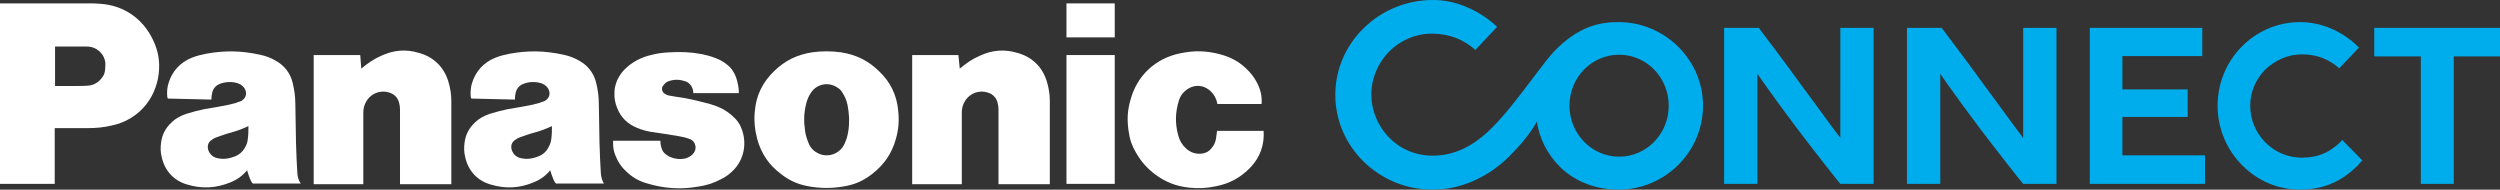
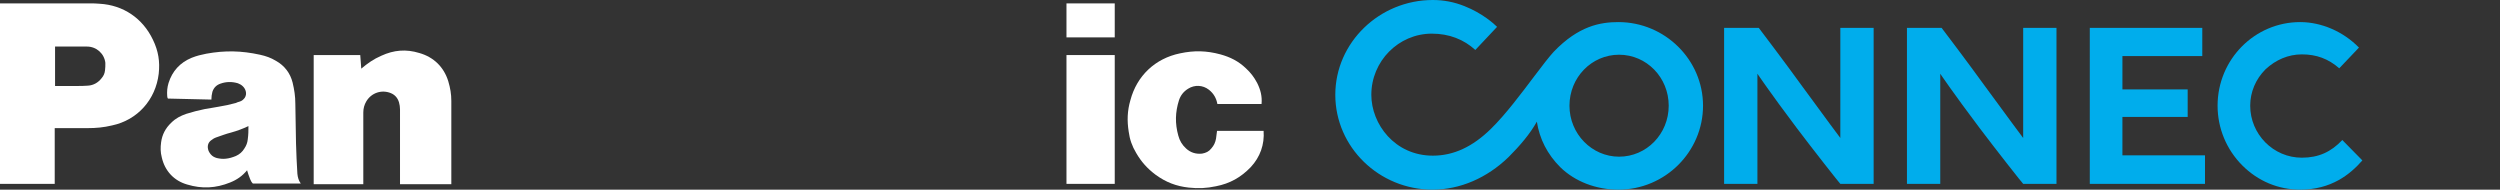
<svg xmlns="http://www.w3.org/2000/svg" version="1.1" id="レイヤー_1" x="0px" y="0px" viewBox="0 0 735.6 55.8" style="enable-background:new 0 0 735.6 55.8;" xml:space="preserve">
  <rect x="0" y="0" width="735.6" height="55.8" fill="#333333" stroke="none" />
  <style type="text/css">
	.st0{fill:#00ADEC;}
	.st1{fill:#FFFFFF;}
</style>
  <g>
    <g>
-       <path class="st0" d="M712.2,54.1h9.8V16.6h13.7V8.2h-37.1v8.4h13.7V54.1z" />
      <path class="st0" d="M476.2,55.8c-6.6,0-12.8-2.4-17.1-6.6c-3.8-3.8-6.1-8.3-6.9-13.4c-2,3.6-5,7.1-8.3,10.4    c-6.4,6.2-14.3,9.6-22.4,9.6c-15.7,0-28.6-12.5-28.6-27.9S405.9,0,421.6,0c3.2,0,6.3,0.6,9.3,1.8c5.3,2.1,8.7,5.2,9.6,6.1    l-6.4,6.8c-3.4-3.1-7.7-4.8-12.8-4.8c-9.8,0-17.8,8.1-17.8,18c0,8.6,6.9,17.9,18.1,17.9c6.1,0,11.7-2.6,17.1-7.9    c4.3-4.2,9-10.5,12.7-15.4c2.4-3.2,4.5-5.9,5.8-7.3c7.3-7.6,13.7-8.7,19-8.7c13.7,0,24.9,11.1,24.9,24.6S490,55.8,476.2,55.8z     M476.4,16.1c-8.1,0-14.6,6.7-14.6,15s6.6,15,14.6,15c8.1,0,14.6-6.7,14.6-15S484.5,16.1,476.4,16.1z" />
      <g>
        <path class="st0" d="M676.8,55.8c-6.4,0-12.4-2.5-17-7.1c-4.7-4.7-7.3-11-7.3-17.6c0-13.6,10.9-24.6,24.3-24.6     c6.3,0,12.7,2.8,17.3,7.5l-5.8,6.1c-3.2-2.8-6.7-4.1-11-4.1c-4,0-7.7,1.6-10.7,4.4c-2.9,2.9-4.5,6.7-4.5,10.7     c0,8.4,6.8,15.3,15.2,15.3c4.9,0,8.6-1.7,11.9-5.2l5.9,6C691.5,51.3,686,55.8,676.8,55.8z" />
      </g>
      <path class="st0" d="M595.3,54.1c-0.1,0-8.2-10.3-12.8-16.4c-7.9-10.5-11.6-16-11.6-16v32.4l-9.8,0V8.2h10.2    c0.1,0.1,8.4,11.1,12.5,16.8c7.6,10.4,11.5,15.6,11.5,15.6V8.2h9.8v45.9H595.3z" />
      <path class="st0" d="M541.5,54.1c-0.1,0-8.2-10.3-12.8-16.4c-7.9-10.5-11.6-16-11.6-16v32.4l-9.8,0V8.2h10.2    c0.1,0.1,8.4,11.1,12.5,16.8c7.6,10.4,11.5,15.6,11.5,15.6V8.2h9.8v45.9H541.5z" />
      <path class="st0" d="M614.9,54.1h33.9v-8.4h-24.3V34.4h19.2v-8.1h-19.2v-9.8H648V8.2h-33.1V54.1z" />
    </g>
    <g>
      <g>
        <path class="st1" d="M368,49.2c-2.9,3-6.1,4.8-10.2,5.6c-2.8,0.6-5.2,0.7-8,0.4c-3.7-0.4-6.8-1.6-9.8-3.8     c-2.4-1.8-4.2-3.8-5.7-6.4c-1.2-2-1.9-4-2.2-6.3c-0.5-3.2-0.4-6.1,0.5-9.2c1.9-7.2,7.3-12.3,14.6-13.8c4.2-0.9,7.8-0.8,11.9,0.3     c2.9,0.8,5.3,2,7.5,4.1c1.4,1.3,2.4,2.6,3.3,4.3c1,2,1.5,3.9,1.3,6.2h-13c-0.3-1.7-1.1-3.1-2.5-4.2c-1.8-1.4-4.2-1.5-6.1-0.3     c-1.3,0.8-2.2,1.9-2.7,3.4c-1.1,3.5-1.2,6.8-0.2,10.4c0.4,1.5,1.1,2.7,2.3,3.8c1.3,1.2,2.9,1.7,4.7,1.5c1.1-0.2,2-0.6,2.7-1.5     c0.8-0.9,1.2-1.8,1.4-2.9c0.1-0.8,0.2-1.5,0.3-2.3h13.7C372.1,42.5,370.8,46.2,368,49.2" />
        <rect x="313.8" y="1" class="st1" width="14.2" height="10" />
        <rect x="313.8" y="16.2" class="st1" width="14.2" height="37.9" />
-         <path class="st1" d="M282.4,20.2c1.9-1.6,3.6-2.8,5.9-3.8c3.7-1.7,7.3-2,11.2-0.8c4.2,1.2,7.2,4.1,8.5,8.3c0.6,2,0.9,3.8,0.9,5.8     v24.5h-15.1v-22c0-0.7-0.1-1.4-0.3-2.1c-0.4-1.3-1.2-2.2-2.4-2.7c-2.7-1.1-5.7-0.1-7.2,2.4c-0.6,1-0.9,2.1-0.9,3.3v21.1h-14.6     V16.2H282L282.4,20.2" />
        <path class="st1" d="M106.3,20.2c1.9-1.6,3.6-2.8,5.9-3.8c3.7-1.7,7.3-2,11.2-0.8c4.2,1.2,7.2,4.1,8.5,8.3c0.6,2,0.9,3.8,0.9,5.8     v24.5h-15.1v-22c0-0.7-0.1-1.4-0.3-2.1c-0.4-1.3-1.2-2.2-2.4-2.7c-2.7-1.1-5.7-0.1-7.2,2.4c-0.6,1-0.9,2.1-0.9,3.3v21.1H92.3     V16.2H106L106.3,20.2" />
-         <path class="st1" d="M199.9,40.1c1.1,0.2,2,0.4,3,0.8c0.9,0.3,1.5,1,1.7,1.9c0.2,1-0.1,1.9-0.8,2.6c-0.7,0.7-1.5,1.1-2.5,1.3     c-1.3,0.2-2.5,0.1-3.8-0.4c-0.6-0.2-1.1-0.5-1.6-0.9c-0.7-0.5-1.1-1.2-1.3-2c-0.2-0.7-0.3-1.3-0.3-2h-13.9v0.8     c0,1.3,0.2,2.4,0.7,3.6c0.7,1.8,1.7,3.3,3.1,4.6c1.9,1.8,3.8,2.9,6.3,3.6c5.1,1.5,9.8,1.8,15,0.9c2.5-0.4,4.5-1,6.7-2.2     c1-0.5,1.8-1,2.6-1.7c3.8-3.1,5.1-8,3.6-12.6c-0.6-1.8-1.5-3.1-2.9-4.3c-1.9-1.7-3.9-2.7-6.3-3.4c-0.5-0.2-1-0.3-1.5-0.4     c-3-0.8-5.5-1.4-8.6-1.8c-0.8-0.1-1.5-0.3-2.3-0.4c-0.4-0.1-0.7-0.2-1-0.4c-0.9-0.4-1.2-1.4-0.9-2.2c0,0,0-0.1,0.1-0.1     c0.5-0.8,1.1-1.4,2-1.6c1.6-0.5,3.1-0.4,4.6,0.1c1.5,0.5,2.4,1.9,2.4,3.5h13.4c0-1.6-0.3-3-0.8-4.6c-0.6-1.6-1.4-2.8-2.7-3.8     c-1.1-0.9-2.2-1.5-3.6-2c-1.3-0.5-2.5-0.8-3.9-1.1c-3.3-0.6-6.2-0.7-9.5-0.5c-1.9,0.1-3.5,0.3-5.4,0.8c-2.5,0.6-4.6,1.6-6.6,3.2     c-1.7,1.4-2.9,3-3.6,5c-0.3,0.9-0.5,1.8-0.5,2.8c-0.1,1.7,0.2,3.1,0.8,4.6c1.1,2.8,3.1,4.7,5.8,5.8c1.4,0.6,2.6,0.9,4.1,1.2     C194.5,39.2,196.9,39.6,199.9,40.1" />
        <path class="st1" d="M45,11.7c-3-6.3-8.7-10.2-15.7-10.6c-1-0.1-1.9-0.1-3-0.1H0v53.1h16.1V37.7h9.7c2.5,0,4.7-0.2,7.2-0.8     c7.5-1.6,12.8-7.6,13.7-15.2C47.1,18.1,46.6,15,45,11.7z M30.9,20.7c-0.1,0.9-0.4,1.6-1,2.3c-1,1.3-2.4,2.1-4,2.2     c-1.2,0.1-2.2,0.1-3.4,0.1h-6.3V13.7h9.4c2.8,0,5.1,2.1,5.4,4.8C31,19.3,31,20,30.9,20.7z" />
-         <path class="st1" d="M264.3,32.7c-0.4-4.7-2.3-8.6-5.7-11.8c-3.2-3.1-6.7-4.8-11.1-5.5c-1.5-0.2-2.8-0.3-4.3-0.3     c-1.5,0-2.8,0.1-4.3,0.3c-4.4,0.7-7.9,2.4-11.1,5.5c-3.4,3.3-5.3,7.1-5.7,11.8c-0.3,2.9,0,5.4,0.7,8.2c1.2,4.3,3.4,7.6,7,10.3     c2.3,1.8,4.6,2.9,7.5,3.5c2,0.4,3.8,0.6,5.9,0.6c2.1,0,3.8-0.2,5.9-0.6c2.9-0.6,5.2-1.7,7.5-3.5c3.5-2.7,5.8-6,7-10.3     C264.4,38.1,264.6,35.6,264.3,32.7z M240.9,45.2c-1.3-0.6-2.3-1.5-2.9-2.9c-0.5-1.2-0.9-2.3-1.1-3.7c-0.4-2.7-0.4-5,0.2-7.6     c0.3-1.4,0.7-2.5,1.5-3.7c1.7-2.6,5.1-3.3,7.7-1.6c0.7,0.4,1.2,0.9,1.6,1.6c0.8,1.2,1.2,2.3,1.5,3.7c0.5,2.6,0.6,5,0.2,7.6     c-0.2,1.3-0.5,2.4-1.1,3.7C247.2,45.2,243.8,46.5,240.9,45.2z" />
-         <path class="st1" d="M176.8,51.1c-0.2-3.1-0.3-5.8-0.4-8.9c-0.1-4.1-0.1-7.6-0.2-11.7c0-2.2-0.3-4.1-0.8-6.2     c-0.7-2.8-2.4-5-4.9-6.4c-1.5-0.9-2.9-1.4-4.7-1.8c-5.5-1.2-10.3-1.3-15.8-0.3c-1.5,0.3-2.8,0.6-4.3,1.2     c-3.4,1.4-5.7,3.9-6.8,7.4c-0.4,1.3-0.5,2.5-0.4,3.9c0,0.3,0.1,0.5,0.2,0.7l12.8,0.3c0-0.8,0.1-1.5,0.3-2.3     c0.4-1.2,1.2-2,2.4-2.4c1.7-0.6,3.4-0.6,5.1-0.1c1.1,0.4,2,1.2,2.3,2.3c0.2,0.7,0.1,1.4-0.3,2c-0.4,0.5-0.8,0.9-1.5,1.1     c-0.4,0.1-0.7,0.2-1.1,0.4c-1.8,0.5-3.3,0.8-5.1,1.1c-1.4,0.2-2.6,0.5-4.1,0.7c-1.9,0.4-3.5,0.8-5.4,1.4     c-1.7,0.6-3.1,1.3-4.4,2.6c-1.7,1.6-2.7,3.5-3,5.8c-0.2,1.5-0.2,2.9,0.2,4.4c0.9,4,3.6,6.9,7.5,8c4.3,1.3,8.4,1.1,12.5-0.6     c2-0.8,3.6-1.9,5-3.6c0.3,0.9,0.5,1.7,0.9,2.6c0.2,0.5,0.4,0.9,0.8,1.3h14.1C177.2,53.2,176.9,52.2,176.8,51.1z M162.2,41     c-0.1,1-0.5,1.8-1,2.7c-0.6,1-1.4,1.7-2.5,2.2c-1,0.4-1.9,0.7-3,0.8c-0.9,0.1-1.7,0-2.6-0.2c-0.7-0.2-1.3-0.5-1.8-1.1     c-0.4-0.5-0.7-1-0.8-1.6c-0.2-1,0.1-1.9,0.9-2.5c0.5-0.4,1-0.7,1.6-0.9c1.5-0.5,2.7-1,4.3-1.4c1.8-0.5,3.4-1.1,5.1-1.9     C162.4,38.4,162.4,39.6,162.2,41z" />
        <path class="st1" d="M87.5,51.1c-0.2-3.1-0.3-5.8-0.4-8.9c-0.1-4.1-0.1-7.6-0.2-11.7c0-2.2-0.3-4.1-0.8-6.2     c-0.7-2.8-2.4-5-4.9-6.4c-1.5-0.9-2.9-1.4-4.7-1.8c-5.5-1.2-10.3-1.3-15.8-0.3c-1.5,0.3-2.8,0.6-4.3,1.2     c-3.4,1.4-5.7,3.9-6.8,7.4c-0.4,1.3-0.5,2.5-0.4,3.9c0,0.3,0.1,0.5,0.2,0.7l12.8,0.3c0-0.8,0.1-1.5,0.3-2.3     c0.4-1.2,1.2-2,2.4-2.4c1.7-0.6,3.4-0.6,5.1-0.1c1.1,0.4,2,1.2,2.3,2.3c0.2,0.7,0.1,1.4-0.3,2c-0.4,0.5-0.8,0.9-1.5,1.1     c-0.4,0.1-0.7,0.2-1.1,0.4c-1.8,0.5-3.3,0.8-5.1,1.1c-1.4,0.2-2.6,0.5-4.1,0.7c-1.9,0.4-3.5,0.8-5.4,1.4     c-1.7,0.6-3.1,1.3-4.4,2.6c-1.7,1.6-2.7,3.5-3,5.8c-0.2,1.5-0.2,2.9,0.2,4.4c0.9,4,3.6,6.9,7.5,8c4.3,1.3,8.4,1.1,12.6-0.6     c2-0.8,3.6-1.9,5-3.6c0.3,0.9,0.5,1.7,0.9,2.6c0.2,0.5,0.4,0.9,0.8,1.3h14.1C87.9,53.2,87.6,52.2,87.5,51.1z M72.9,41     c-0.1,1-0.4,1.8-1,2.7c-0.6,1-1.4,1.7-2.5,2.2c-1,0.4-1.9,0.7-3,0.8c-0.9,0.1-1.7,0-2.6-0.2c-0.7-0.2-1.3-0.5-1.8-1.1     c-0.4-0.5-0.7-1-0.8-1.6c-0.2-1,0.1-1.9,0.9-2.5c0.5-0.4,1-0.7,1.6-0.9c1.5-0.5,2.7-1,4.3-1.4c1.8-0.5,3.4-1.1,5.1-1.9     C73.1,38.4,73.1,39.6,72.9,41z" />
      </g>
    </g>
  </g>
</svg>